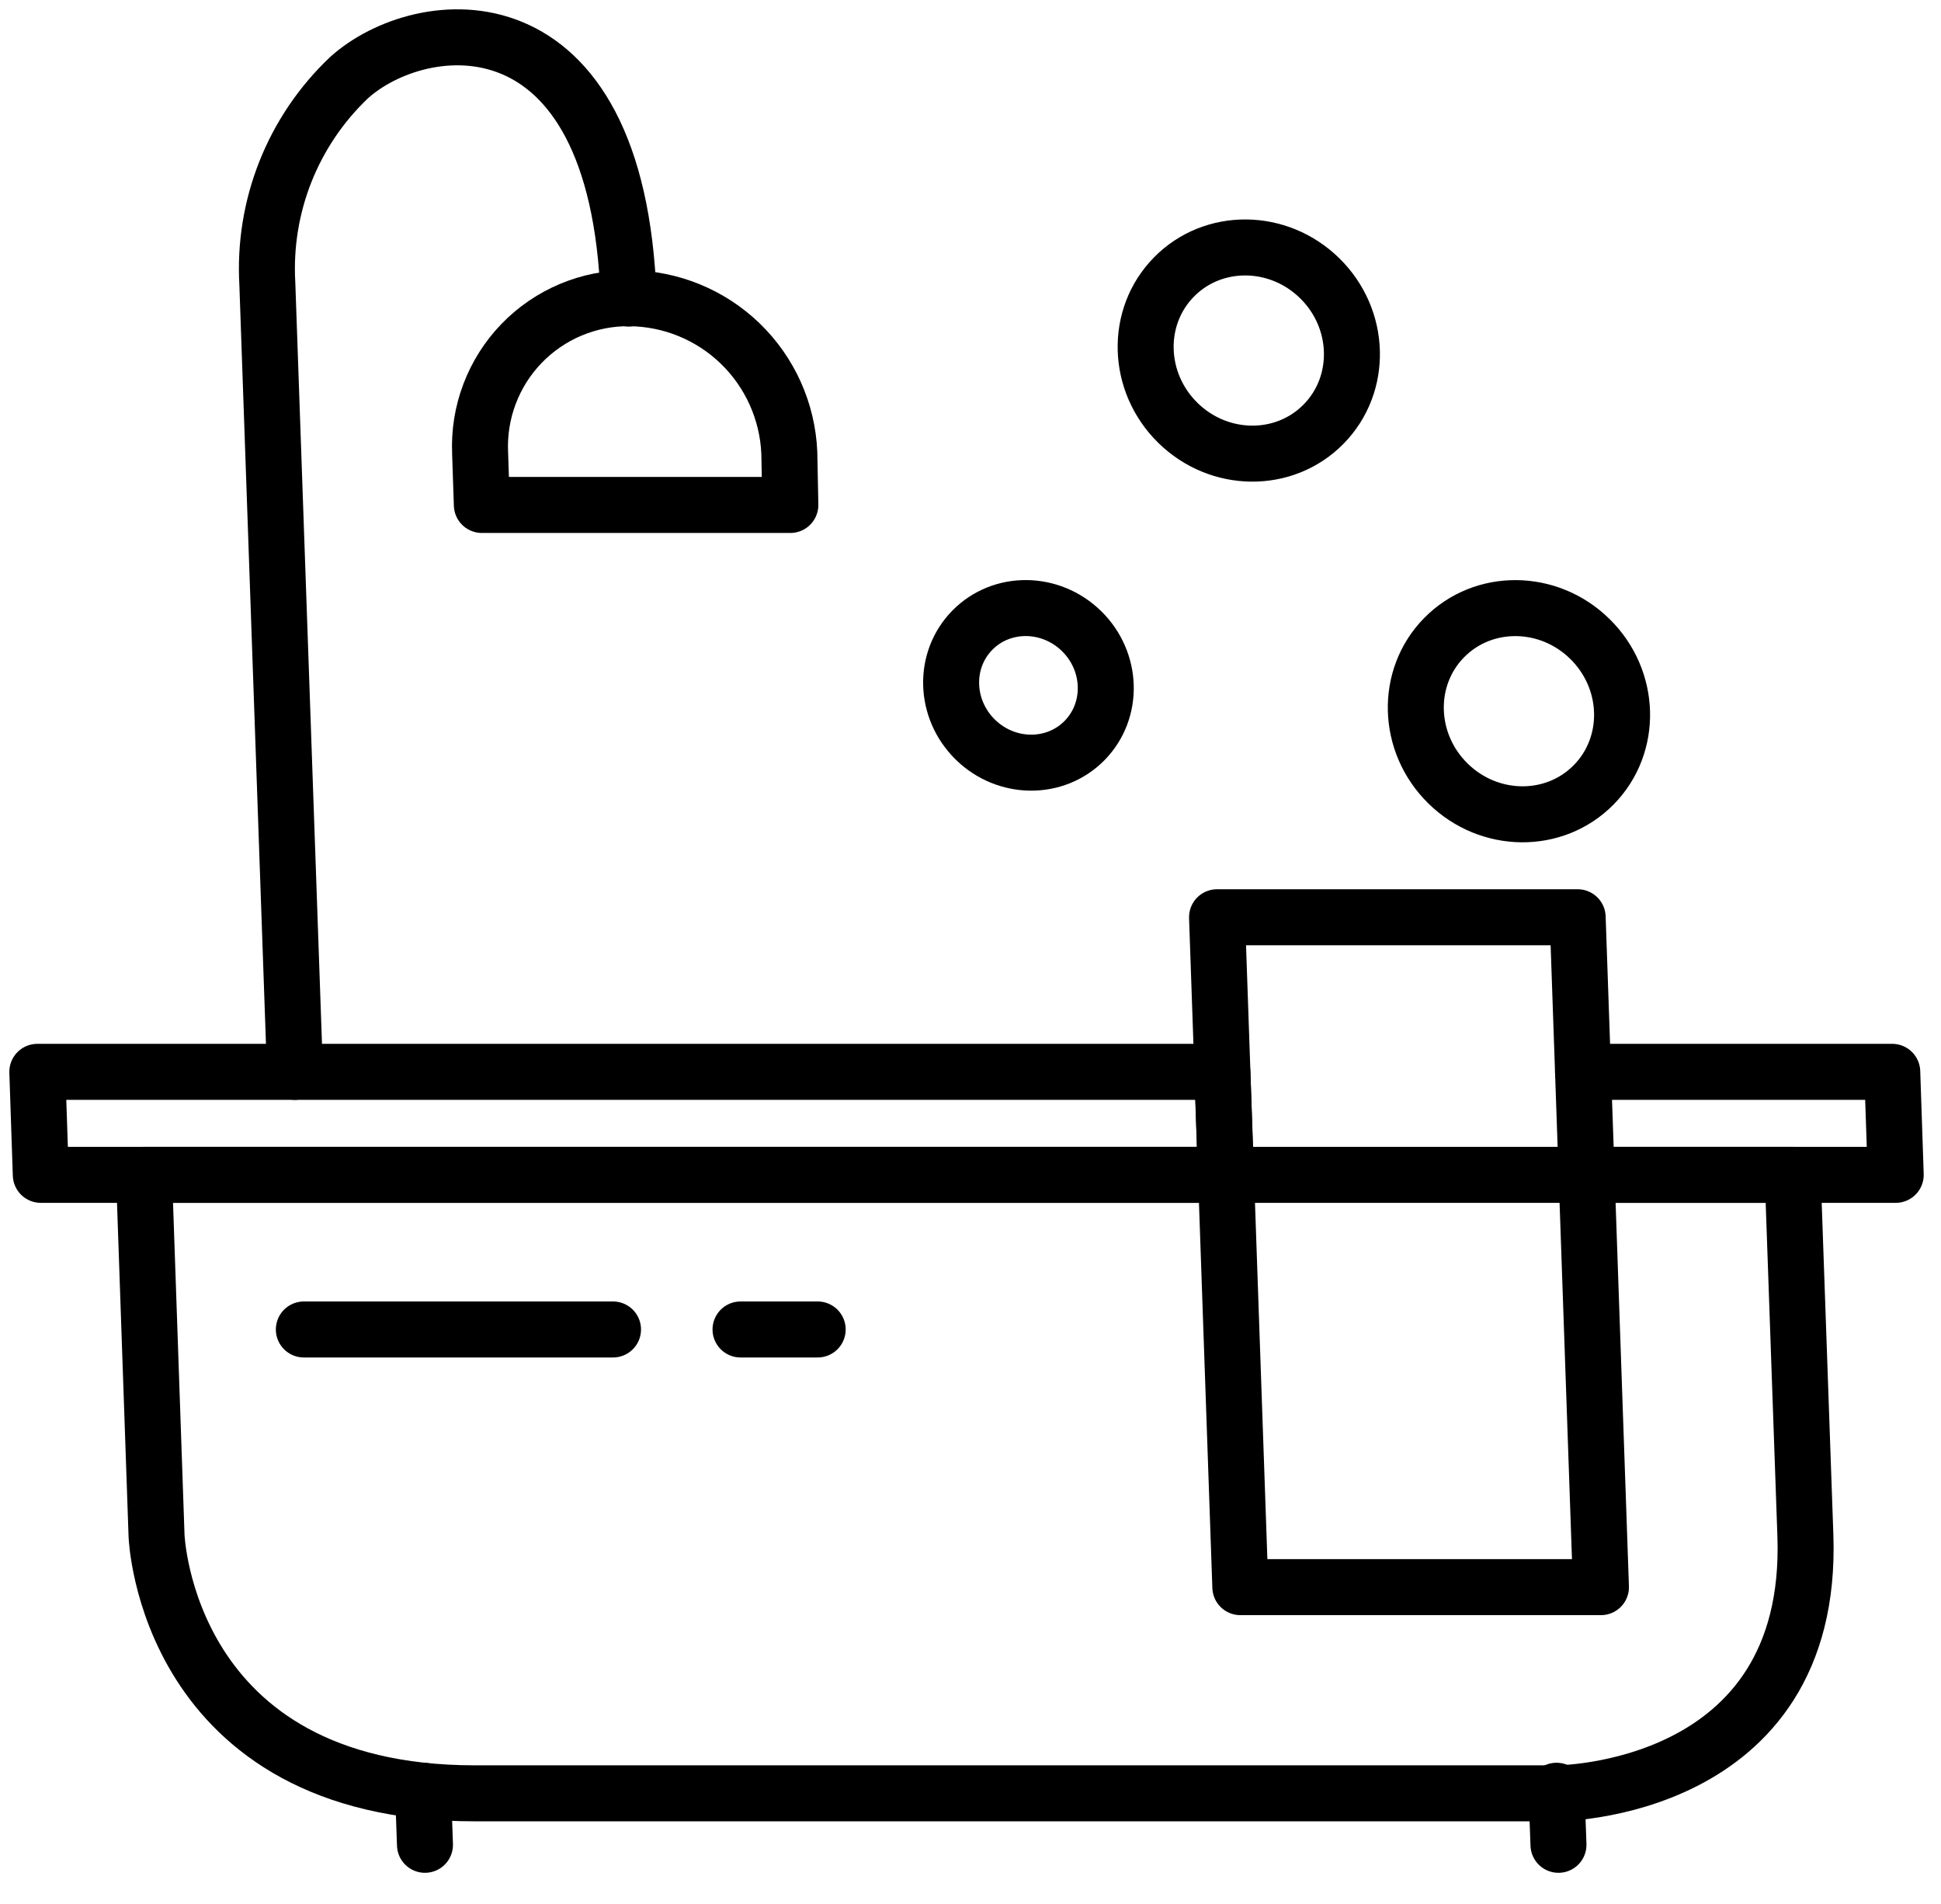
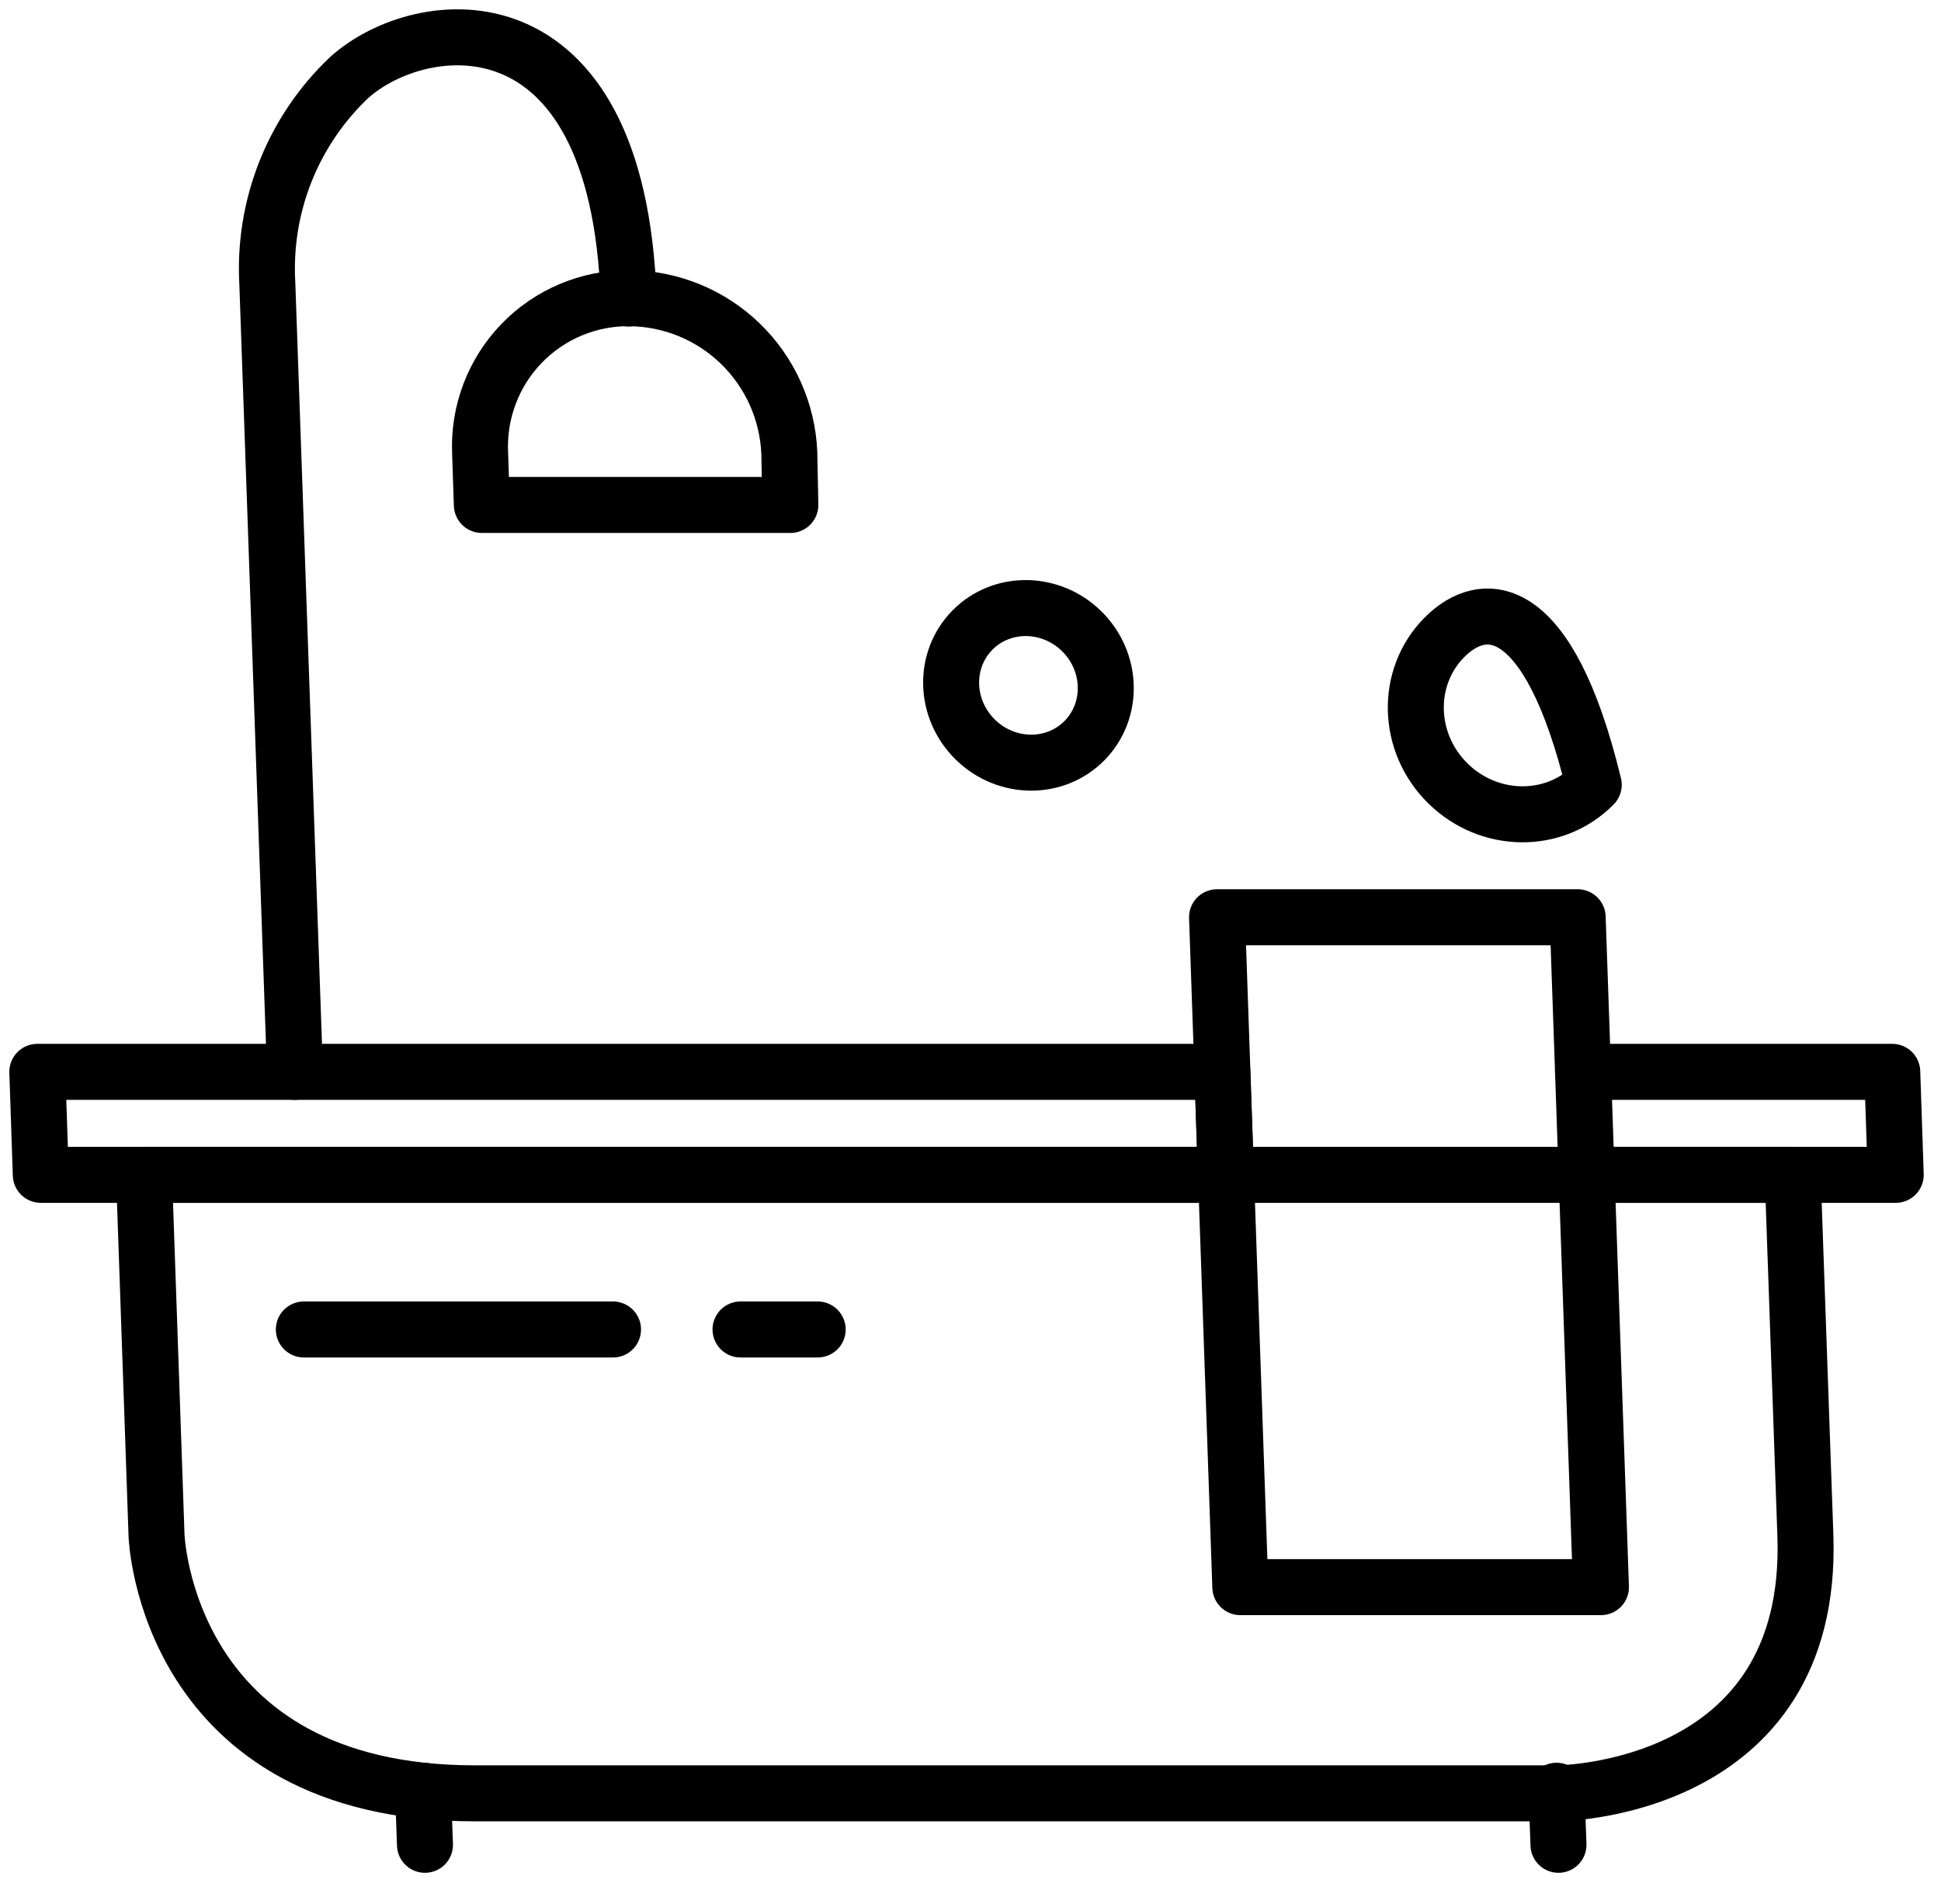
<svg xmlns="http://www.w3.org/2000/svg" width="52" height="51" viewBox="0 0 52 51" fill="none">
  <path d="M7.902 28.711L7.162 7.602C7.103 6.578 7.268 5.554 7.646 4.6C8.024 3.647 8.605 2.788 9.349 2.082C11.271 0.346 16.553 -0.286 16.841 7.997" stroke="black" stroke-width="1.5" stroke-linecap="round" stroke-linejoin="round" />
  <path d="M1 28.711L1.093 31.47H32.84L32.747 28.711H1Z" stroke="black" stroke-width="1.5" stroke-linecap="round" stroke-linejoin="round" />
  <path d="M32.605 24.57H42.266L42.89 42.514H33.229L32.605 24.57Z" stroke="black" stroke-width="1.5" stroke-linecap="round" stroke-linejoin="round" />
  <path d="M42.41 28.711H50.694L50.787 31.47H42.508" stroke="black" stroke-width="1.5" stroke-linecap="round" stroke-linejoin="round" />
  <path d="M3.859 31.47L4.194 41.136C4.194 41.136 4.436 48.037 12.72 48.037H41.703C41.703 48.037 48.604 48.037 48.367 41.136L48.027 31.47H3.859Z" stroke="black" stroke-width="1.5" stroke-linecap="round" stroke-linejoin="round" />
  <path d="M11.385 49.416L11.334 47.968" stroke="black" stroke-width="1.5" stroke-linecap="round" stroke-linejoin="round" />
  <path d="M41.752 49.416L41.7 47.968" stroke="black" stroke-width="1.5" stroke-linecap="round" stroke-linejoin="round" />
  <path d="M21.174 13.526H12.909L12.862 12.13C12.839 11.591 12.925 11.054 13.116 10.551C13.307 10.047 13.598 9.588 13.972 9.2C14.346 8.813 14.795 8.506 15.291 8.297C15.788 8.089 16.321 7.983 16.86 7.988C17.969 7.996 19.033 8.431 19.831 9.202C20.628 9.973 21.099 11.021 21.146 12.13L21.174 13.526Z" stroke="black" stroke-width="1.5" stroke-linecap="round" stroke-linejoin="round" />
-   <path d="M35.46 11.36C36.511 10.291 36.464 8.543 35.357 7.455C34.25 6.367 32.501 6.351 31.451 7.42C30.4 8.488 30.447 10.237 31.554 11.325C32.661 12.413 34.41 12.429 35.46 11.36Z" stroke="black" stroke-width="1.5" stroke-linecap="round" stroke-linejoin="round" />
  <path d="M29.056 19.836C29.843 19.035 29.808 17.724 28.978 16.908C28.147 16.092 26.836 16.08 26.049 16.881C25.262 17.682 25.297 18.993 26.127 19.809C26.957 20.625 28.269 20.637 29.056 19.836Z" stroke="black" stroke-width="1.5" stroke-linecap="round" stroke-linejoin="round" />
-   <path d="M42.697 21.021C43.748 19.952 43.702 18.204 42.594 17.116C41.487 16.027 39.738 16.012 38.688 17.081C37.638 18.149 37.684 19.898 38.791 20.986C39.898 22.074 41.647 22.09 42.697 21.021Z" stroke="black" stroke-width="1.5" stroke-linecap="round" stroke-linejoin="round" />
+   <path d="M42.697 21.021C41.487 16.027 39.738 16.012 38.688 17.081C37.638 18.149 37.684 19.898 38.791 20.986C39.898 22.074 41.647 22.09 42.697 21.021Z" stroke="black" stroke-width="1.5" stroke-linecap="round" stroke-linejoin="round" />
  <path d="M8.14 35.612H16.423" stroke="black" stroke-width="1.5" stroke-linecap="round" stroke-linejoin="round" />
  <path d="M19.839 35.612H21.906" stroke="black" stroke-width="1.5" stroke-linecap="round" stroke-linejoin="round" />
</svg>